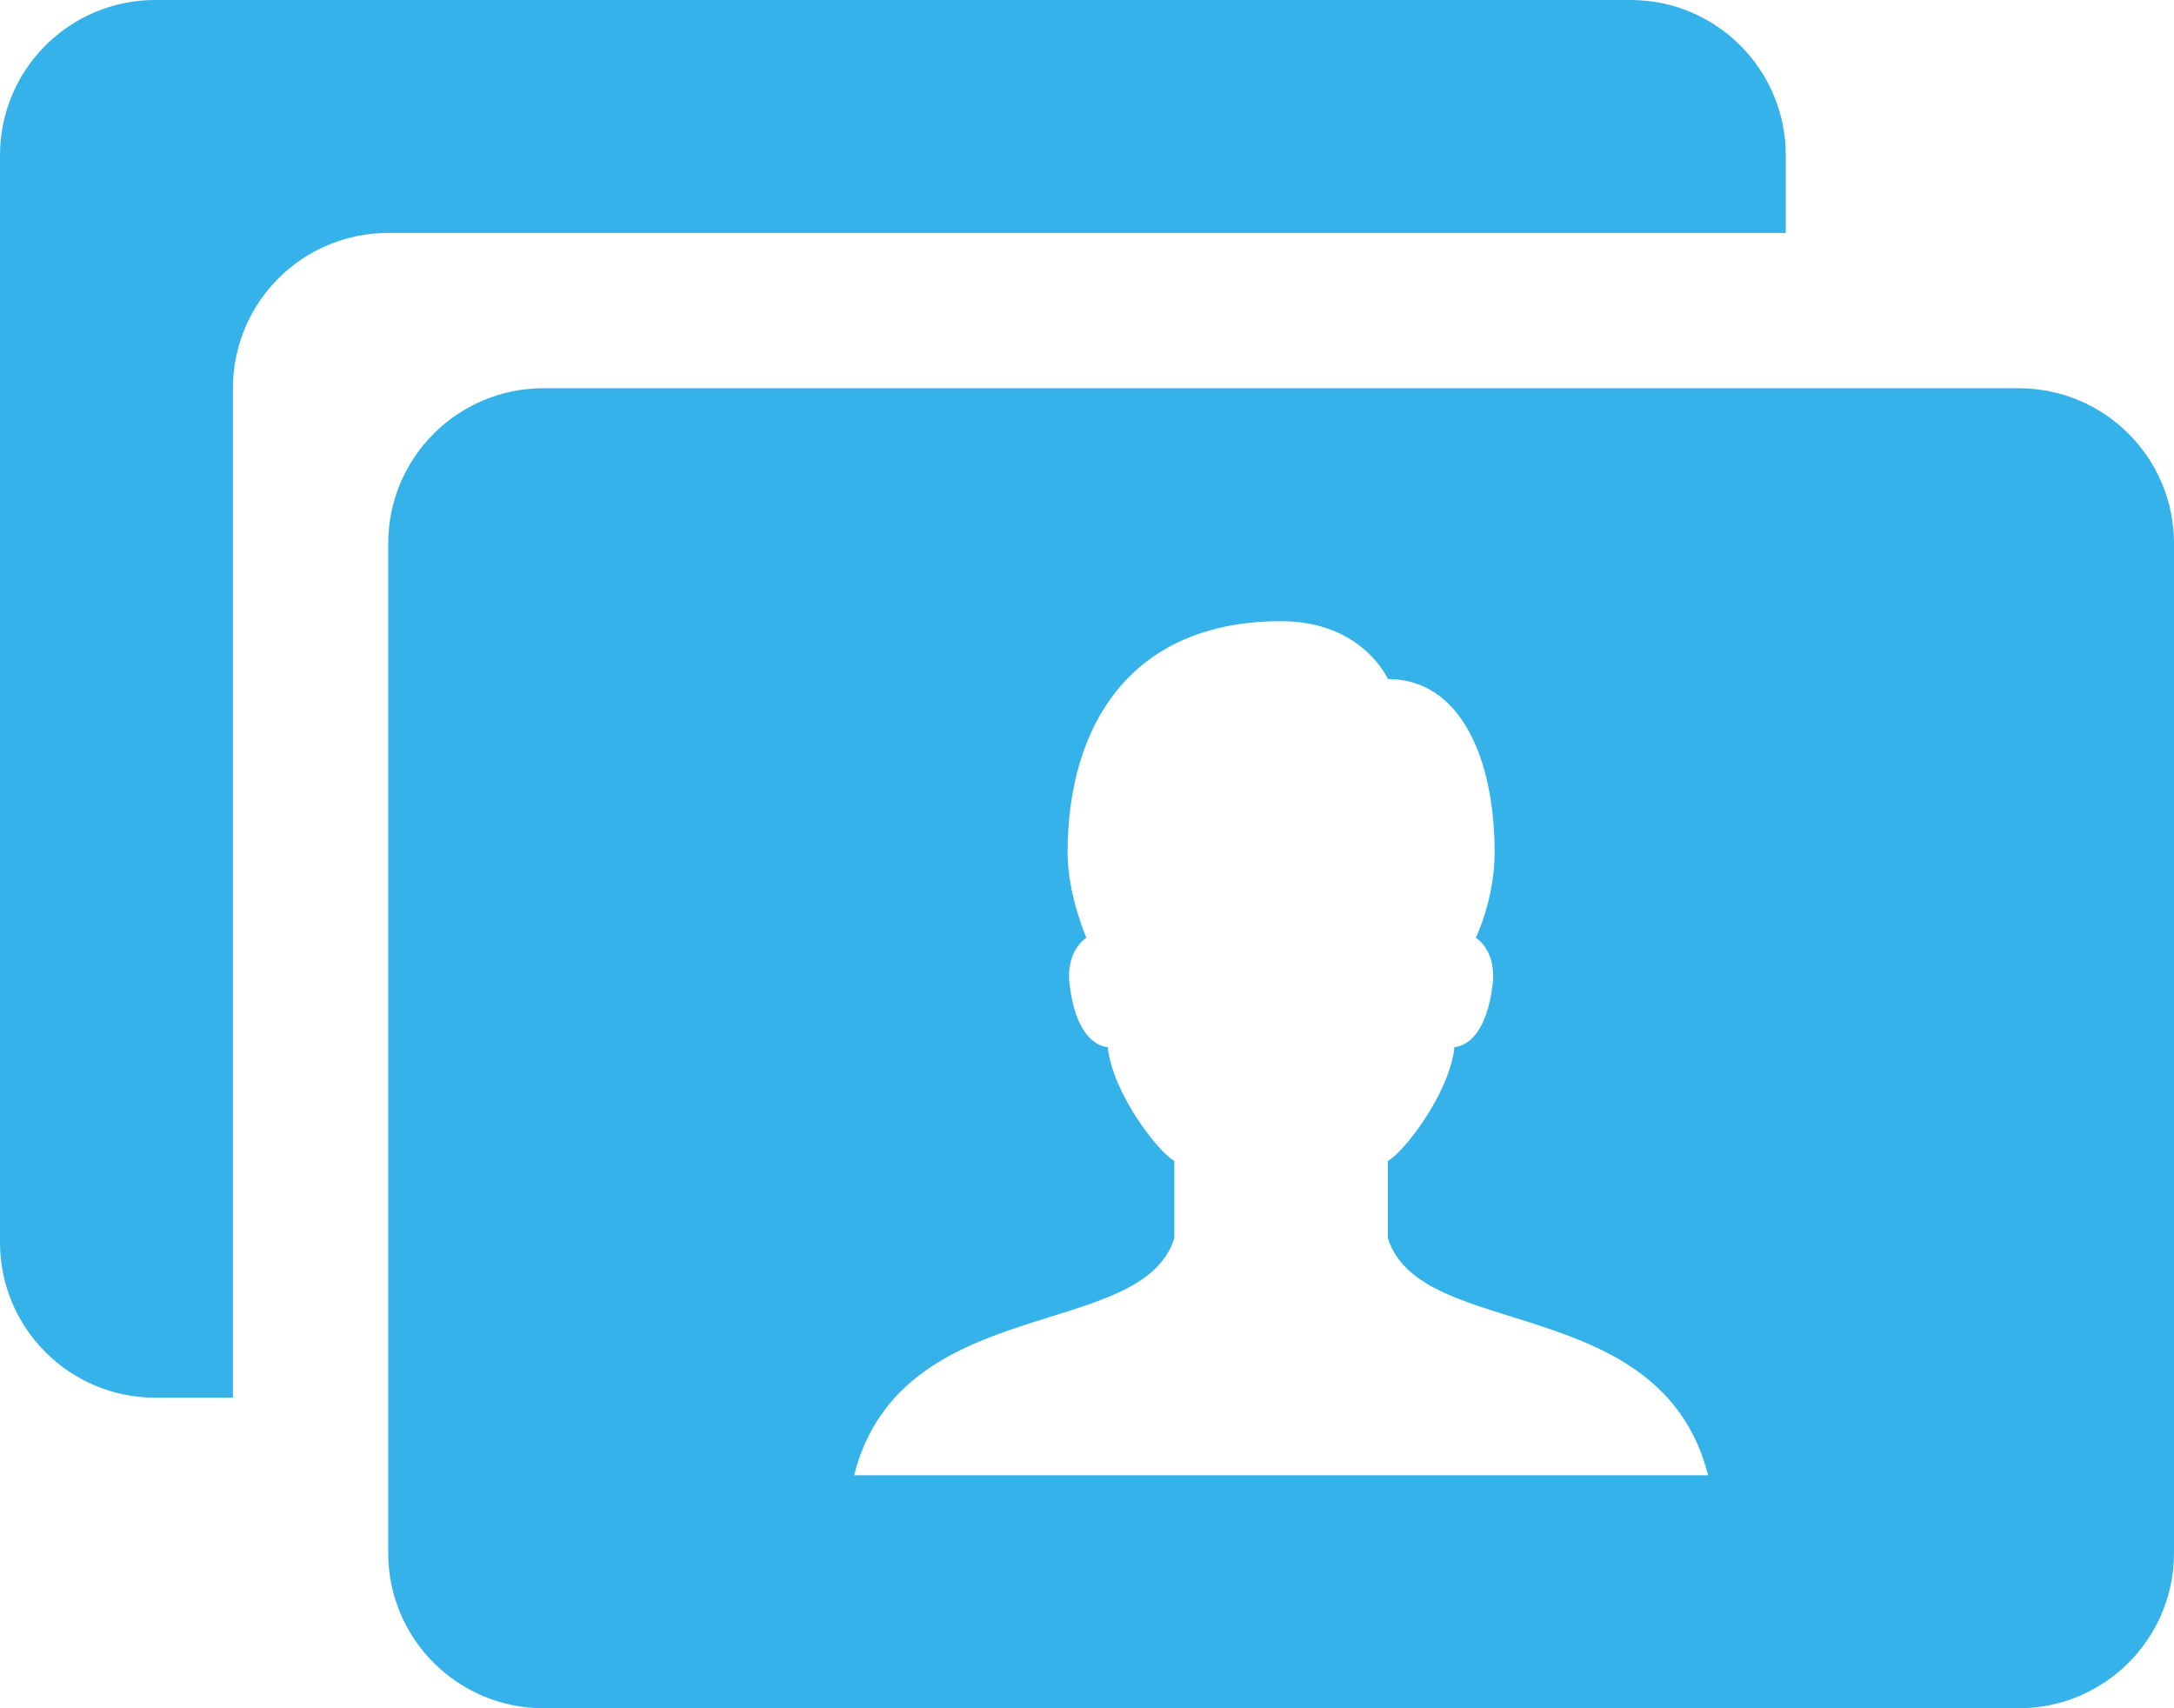
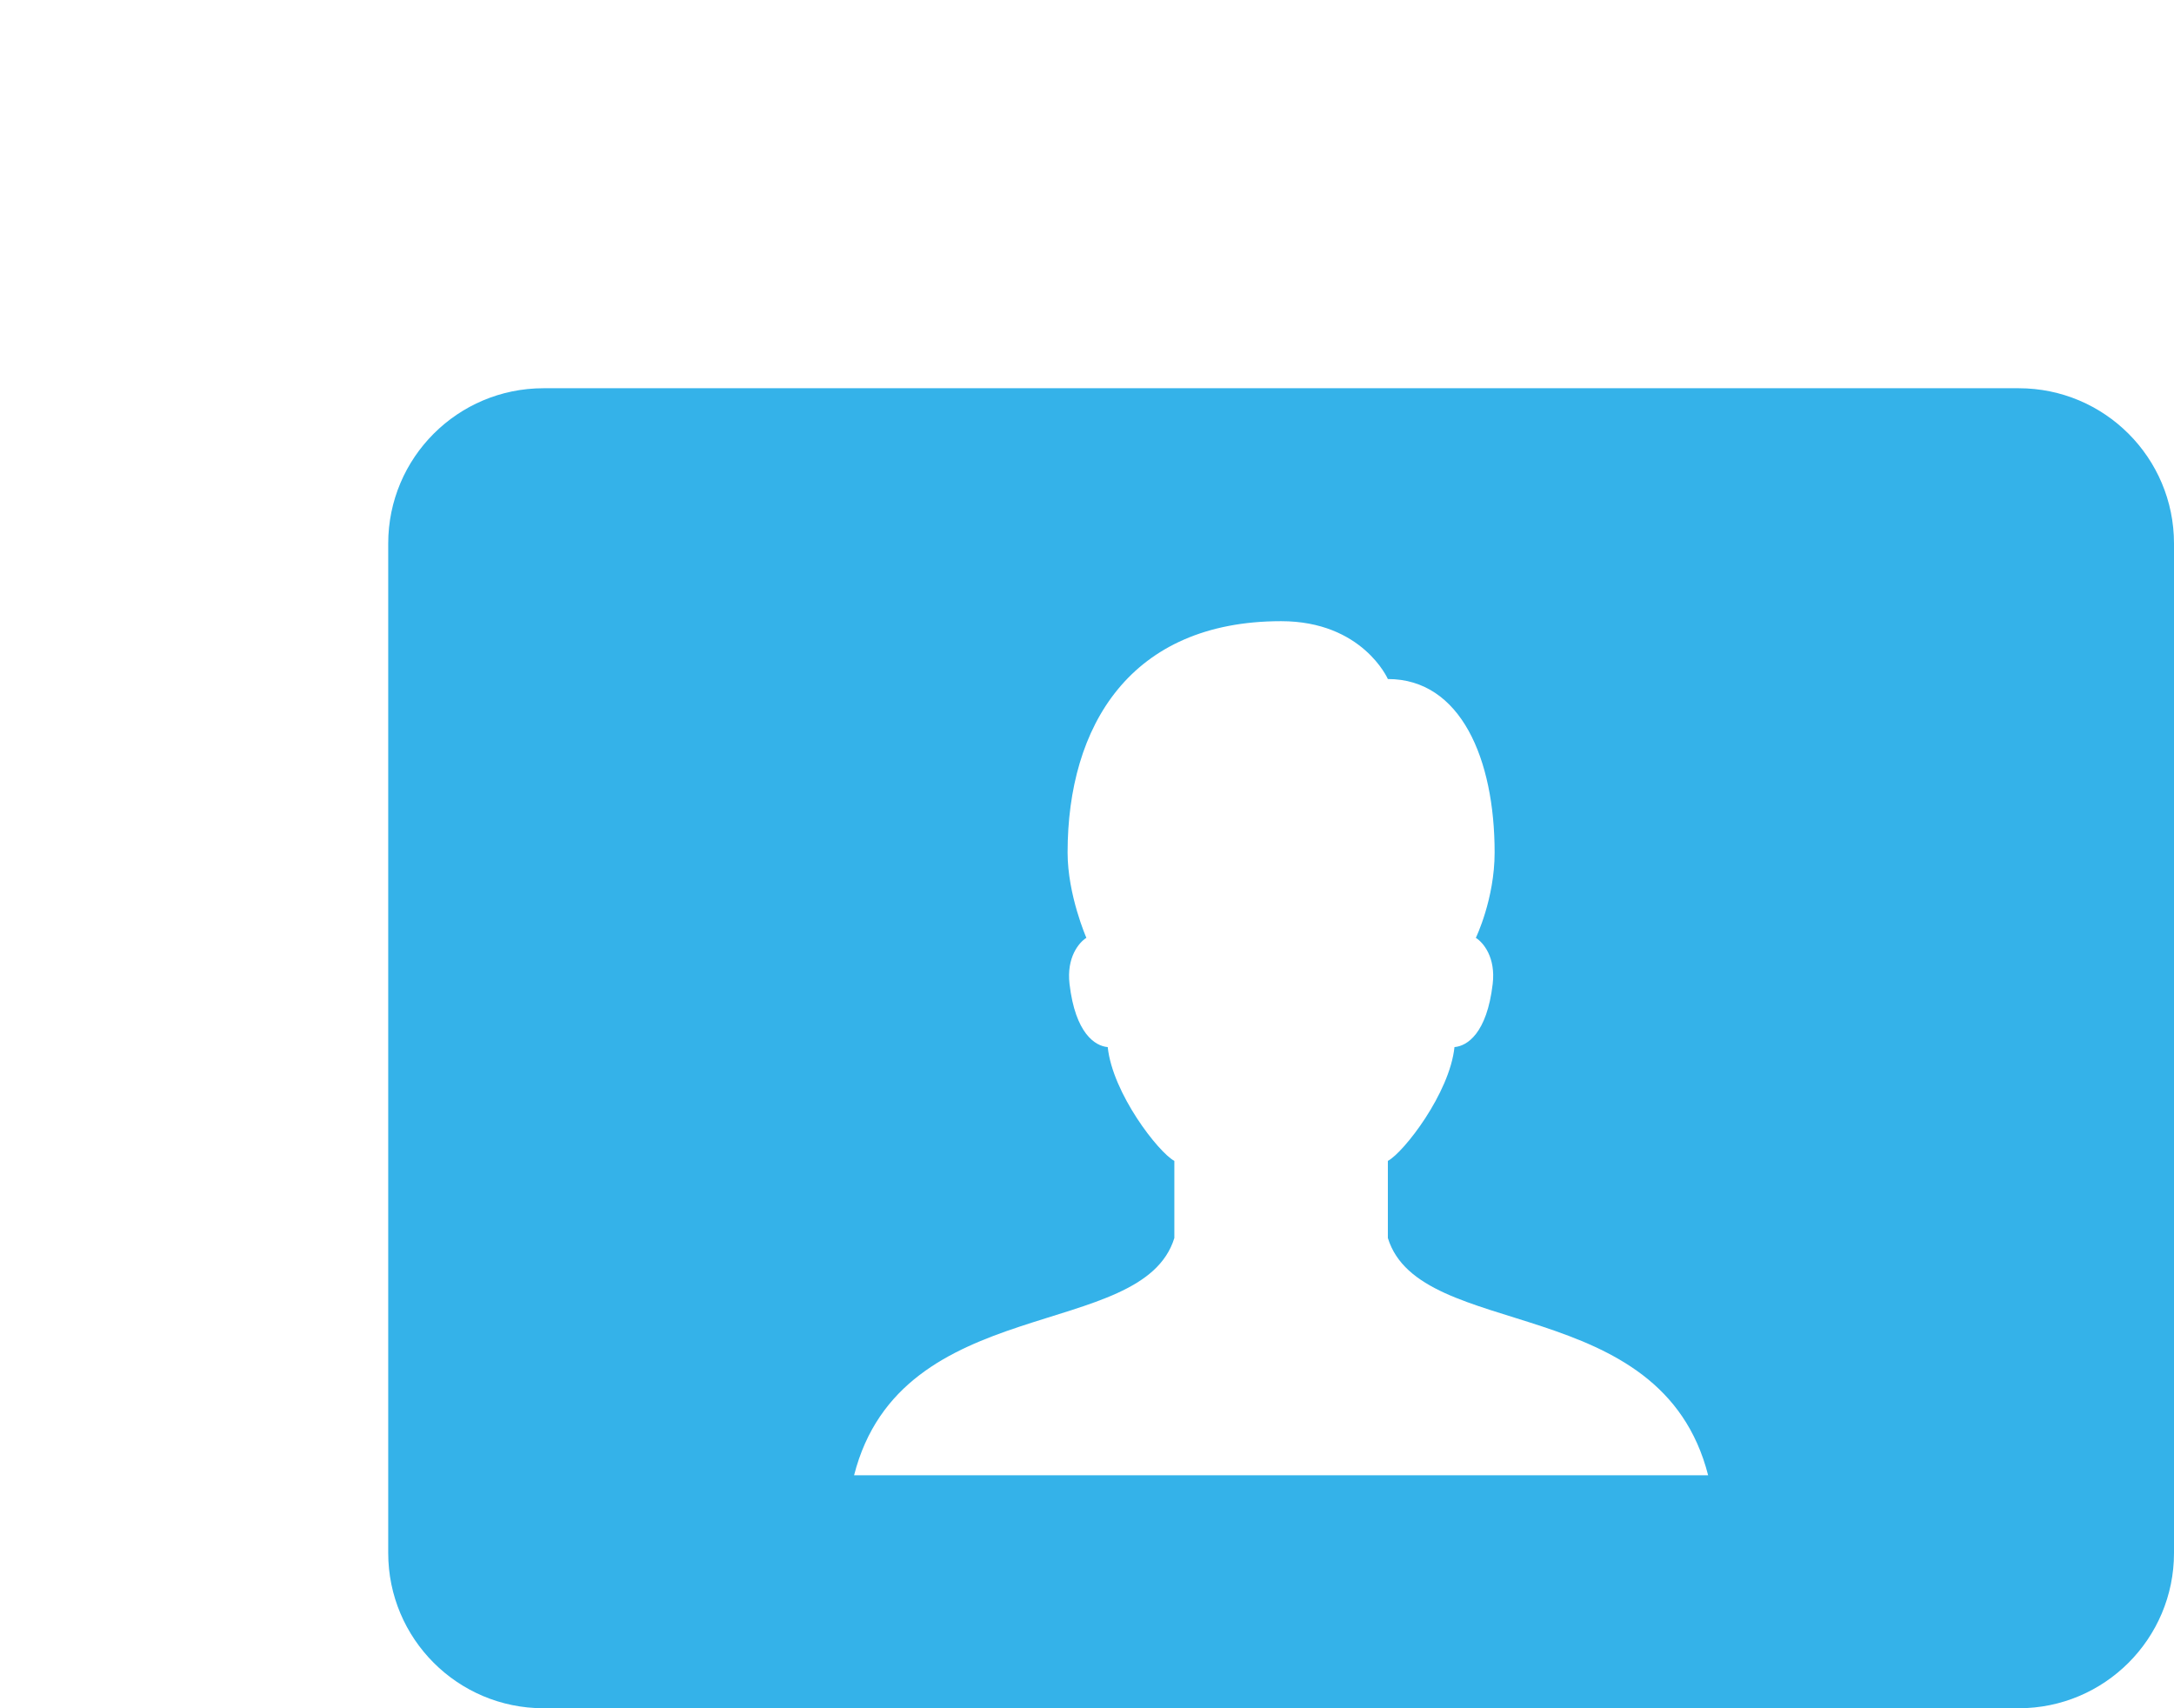
<svg xmlns="http://www.w3.org/2000/svg" width="28px" height="22px" viewBox="0 0 28 22" version="1.1">
  <title>iconfinder_stack_of_photos_2639751</title>
  <desc>Created with Sketch.</desc>
  <g id="Page-1" stroke="none" stroke-width="1" fill="none" fill-rule="evenodd">
    <g id="iconfinder_stack_of_photos_2639751" fill="#34B2E9" fill-rule="nonzero">
-       <path d="M5,3 L23,3 L23,2 C23,0.895 22.105,0 21,0 L2,0 C0.895,0 0,0.895 0,2 L0,16 C0,17.105 0.895,18 2,18 L3,18 L3,5 C3,3.895 3.895,3 5,3 Z" id="Path" />
      <path d="M26,5 L7,5 C5.895,5 5,5.895 5,7 L5,20 C5,21.105 5.895,22 7,22 L26,22 C27.105,22 28,21.105 28,20 L28,7 C28,5.895 27.105,5 26,5 Z M11,19 C11.605,16.627 14.713,17.283 15.125,15.944 L15.125,14.951 C14.919,14.84 14.329,14.08 14.267,13.485 C14.105,13.472 13.85,13.31 13.775,12.673 C13.735,12.331 13.895,12.139 13.992,12.078 C13.992,12.078 13.75,11.527 13.75,10.979 C13.75,9.351 14.556,8 16.5,8 C17.549,8 17.875,8.745 17.875,8.745 C18.813,8.745 19.25,9.774 19.25,10.979 C19.25,11.58 19.008,12.078 19.008,12.078 C19.105,12.139 19.266,12.331 19.225,12.673 C19.15,13.31 18.895,13.472 18.733,13.485 C18.671,14.079 18.081,14.84 17.875,14.951 L17.875,15.944 C18.287,17.283 21.395,16.627 22,19 L11,19 Z" id="Shape" />
    </g>
  </g>
</svg>